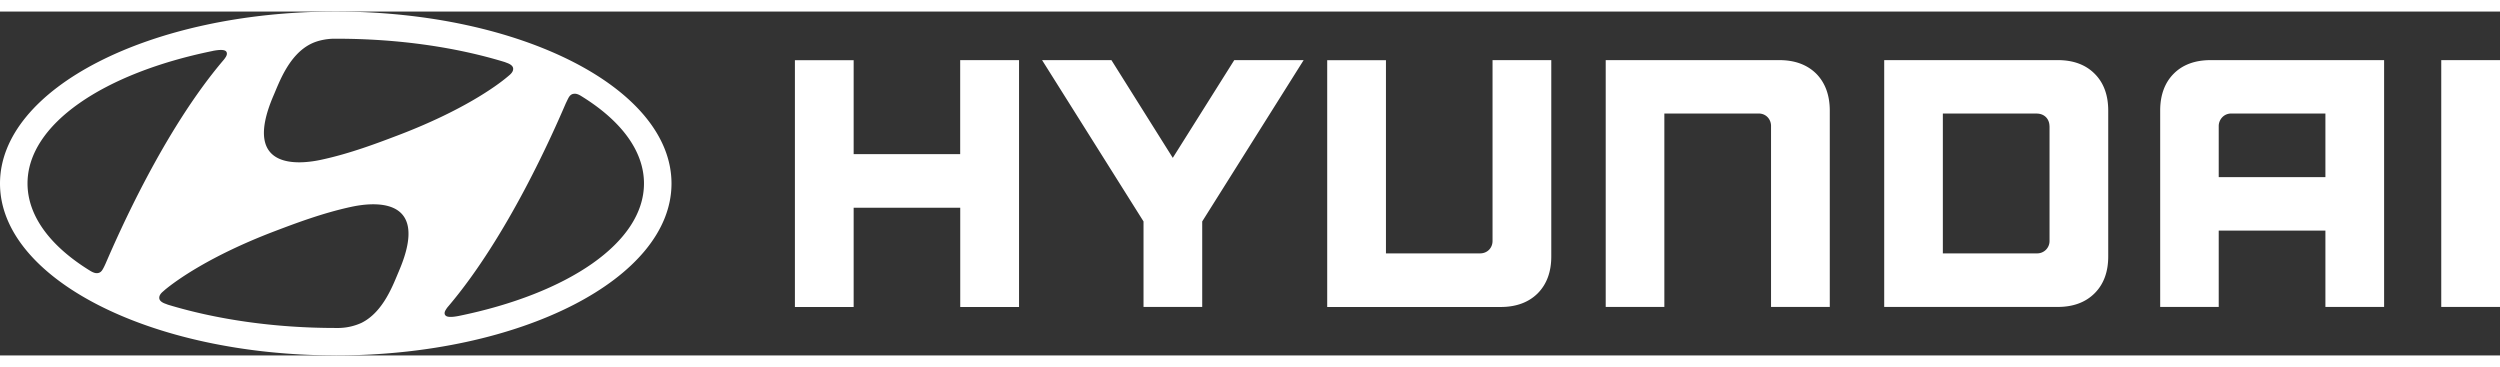
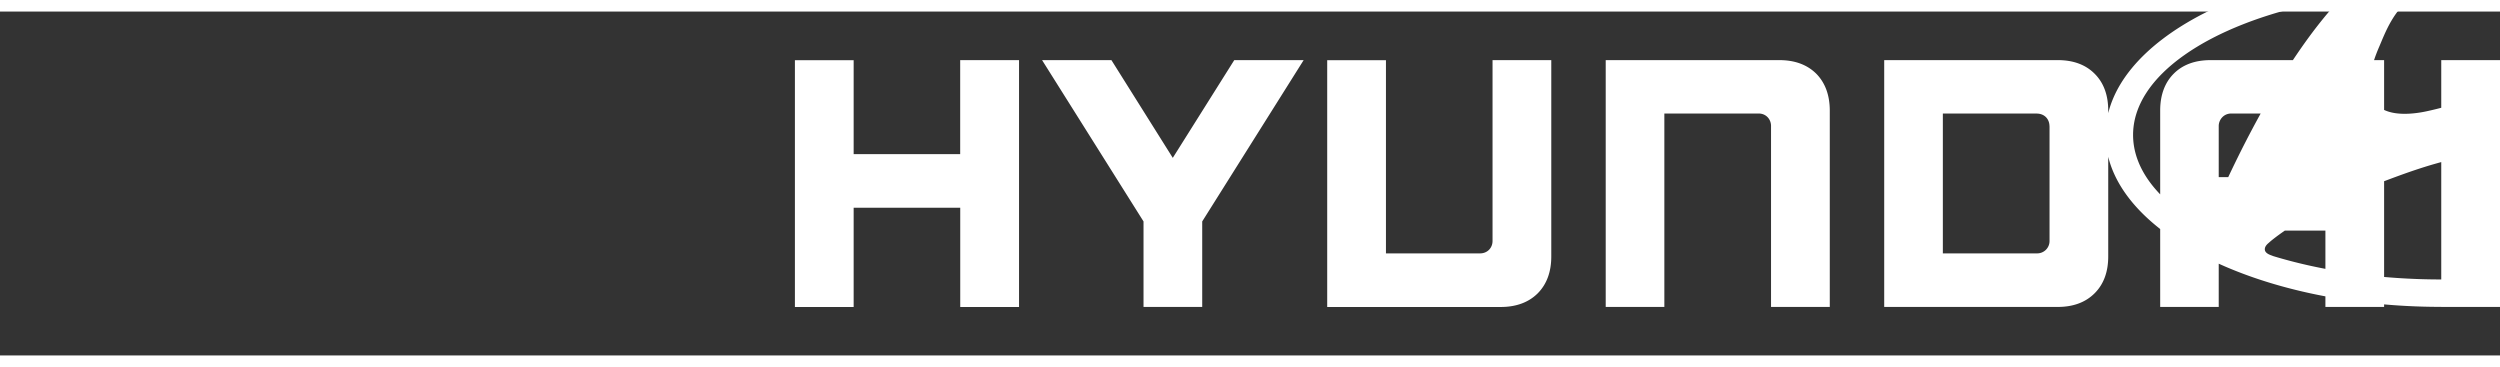
<svg xmlns="http://www.w3.org/2000/svg" height="367" viewBox=".265 .265 48.6 6.685" width="2500">
  <rect x=".265" y=".265" width="48.6" height="6.685" fill="#333333" stroke="none" />
-   <path d="m18.931 1.209v1.828h-2.071v-1.827h-1.142v4.798h1.142v-1.93h2.072v1.93h1.143v-4.799zm5.328 0-1.195 1.9-1.193-1.9h-1.348l1.972 3.136v1.662h1.141v-1.662l1.972-3.136zm5.021 0v3.516c0 .134-.1.241-.242.241h-1.83v-3.756h-1.142v4.798h3.374c.3 0 .542-.09.718-.265.175-.176.264-.417.264-.716v-3.818zm5.575 0h-3.375v4.798h1.14v-3.76h1.834c.147 0 .24.116.24.24v3.52h1.142v-3.817c0-.3-.09-.542-.263-.717-.178-.176-.418-.264-.718-.264m5.414 0h-3.375v4.798h3.375c.3 0 .54-.09.715-.265.177-.176.265-.417.265-.716v-2.836c0-.3-.088-.542-.265-.717-.175-.176-.416-.264-.715-.264m-.161 1.287v2.222a.24.24 0 0 1 -.243.248h-1.831v-2.718h1.823c.15 0 .25.104.25.248m3.132-1.287c-.3 0-.542.088-.717.264-.176.177-.263.418-.263.717v3.817h1.138v-1.484h2.074v1.484h1.141v-4.798zm2.232 1.039v1.236h-2.074v-.994c0-.118.092-.243.244-.243zm2.252 3.759h1.142v-4.798h-1.142zm-40.932.943c3.605 0 6.528-1.497 6.528-3.342 0-1.847-2.923-3.343-6.528-3.343-3.604 0-6.526 1.495-6.526 3.343 0 1.845 2.922 3.341 6.526 3.341m1.23-1.64c-.11.253-.297.792-.727 1.007a1.11 1.11 0 0 1 -.436.1h-.066c-1.204 0-2.326-.168-3.264-.453l-.036-.014c-.087-.029-.131-.069-.131-.119 0-.042.023-.075.054-.106l.059-.052c.218-.18.87-.653 2.099-1.125.431-.164.971-.369 1.536-.489.331-.069 1.56-.257.911 1.252m3.298-3.37c.023-.04.054-.074.11-.077.03-.003.072.004.135.044.766.471 1.221 1.061 1.221 1.7 0 1.151-1.481 2.142-3.6 2.575-.136.027-.227.026-.257-.008-.022-.02-.028-.058 0-.104a.443.443 0 0 1 .056-.078c1.154-1.36 2.033-3.367 2.282-3.945.02-.04.038-.08.053-.107m-5.736-.042c.11-.252.297-.791.727-1.005.13-.065.292-.096.435-.1h.065c1.206 0 2.326.166 3.266.453.007.003.029.01.036.014.086.029.13.069.13.118 0 .043-.023.075-.053.105-.014.014-.033.03-.06.052-.216.182-.869.654-2.098 1.125-.433.165-.972.37-1.535.489-.332.07-1.562.258-.913-1.251m-1.182-.868c.136-.026.226-.026.259.008.02.022.025.058-.001.103a.484.484 0 0 1 -.057.078c-1.154 1.361-2.033 3.367-2.284 3.947-.018.04-.037.08-.053.106-.022.04-.053.075-.108.078-.03.003-.073-.006-.137-.045-.766-.47-1.219-1.06-1.219-1.699 0-1.152 1.48-2.143 3.6-2.575" fill="#ffffff" />
+   <path d="m18.931 1.209v1.828h-2.071v-1.827h-1.142v4.798h1.142v-1.93h2.072v1.93h1.143v-4.799zm5.328 0-1.195 1.9-1.193-1.9h-1.348l1.972 3.136v1.662h1.141v-1.662l1.972-3.136zm5.021 0v3.516c0 .134-.1.241-.242.241h-1.83v-3.756h-1.142v4.798h3.374c.3 0 .542-.09.718-.265.175-.176.264-.417.264-.716v-3.818zm5.575 0h-3.375v4.798h1.14v-3.76h1.834c.147 0 .24.116.24.24v3.52h1.142v-3.817c0-.3-.09-.542-.263-.717-.178-.176-.418-.264-.718-.264m5.414 0h-3.375v4.798h3.375c.3 0 .54-.09.715-.265.177-.176.265-.417.265-.716v-2.836c0-.3-.088-.542-.265-.717-.175-.176-.416-.264-.715-.264m-.161 1.287v2.222a.24.24 0 0 1 -.243.248h-1.831v-2.718h1.823c.15 0 .25.104.25.248m3.132-1.287c-.3 0-.542.088-.717.264-.176.177-.263.418-.263.717v3.817h1.138v-1.484h2.074v1.484h1.141v-4.798zm2.232 1.039v1.236h-2.074v-.994c0-.118.092-.243.244-.243zm2.252 3.759h1.142v-4.798h-1.142zc3.605 0 6.528-1.497 6.528-3.342 0-1.847-2.923-3.343-6.528-3.343-3.604 0-6.526 1.495-6.526 3.343 0 1.845 2.922 3.341 6.526 3.341m1.23-1.64c-.11.253-.297.792-.727 1.007a1.11 1.11 0 0 1 -.436.1h-.066c-1.204 0-2.326-.168-3.264-.453l-.036-.014c-.087-.029-.131-.069-.131-.119 0-.042.023-.075.054-.106l.059-.052c.218-.18.87-.653 2.099-1.125.431-.164.971-.369 1.536-.489.331-.069 1.56-.257.911 1.252m3.298-3.37c.023-.04.054-.074.11-.077.03-.003.072.004.135.044.766.471 1.221 1.061 1.221 1.7 0 1.151-1.481 2.142-3.6 2.575-.136.027-.227.026-.257-.008-.022-.02-.028-.058 0-.104a.443.443 0 0 1 .056-.078c1.154-1.36 2.033-3.367 2.282-3.945.02-.04.038-.08.053-.107m-5.736-.042c.11-.252.297-.791.727-1.005.13-.065.292-.096.435-.1h.065c1.206 0 2.326.166 3.266.453.007.003.029.01.036.014.086.029.13.069.13.118 0 .043-.023.075-.053.105-.014.014-.033.03-.06.052-.216.182-.869.654-2.098 1.125-.433.165-.972.37-1.535.489-.332.07-1.562.258-.913-1.251m-1.182-.868c.136-.026.226-.026.259.008.02.022.025.058-.001.103a.484.484 0 0 1 -.057.078c-1.154 1.361-2.033 3.367-2.284 3.947-.018.04-.037.08-.053.106-.022.04-.053.075-.108.078-.03.003-.073-.006-.137-.045-.766-.47-1.219-1.06-1.219-1.699 0-1.152 1.48-2.143 3.6-2.575" fill="#ffffff" />
</svg>